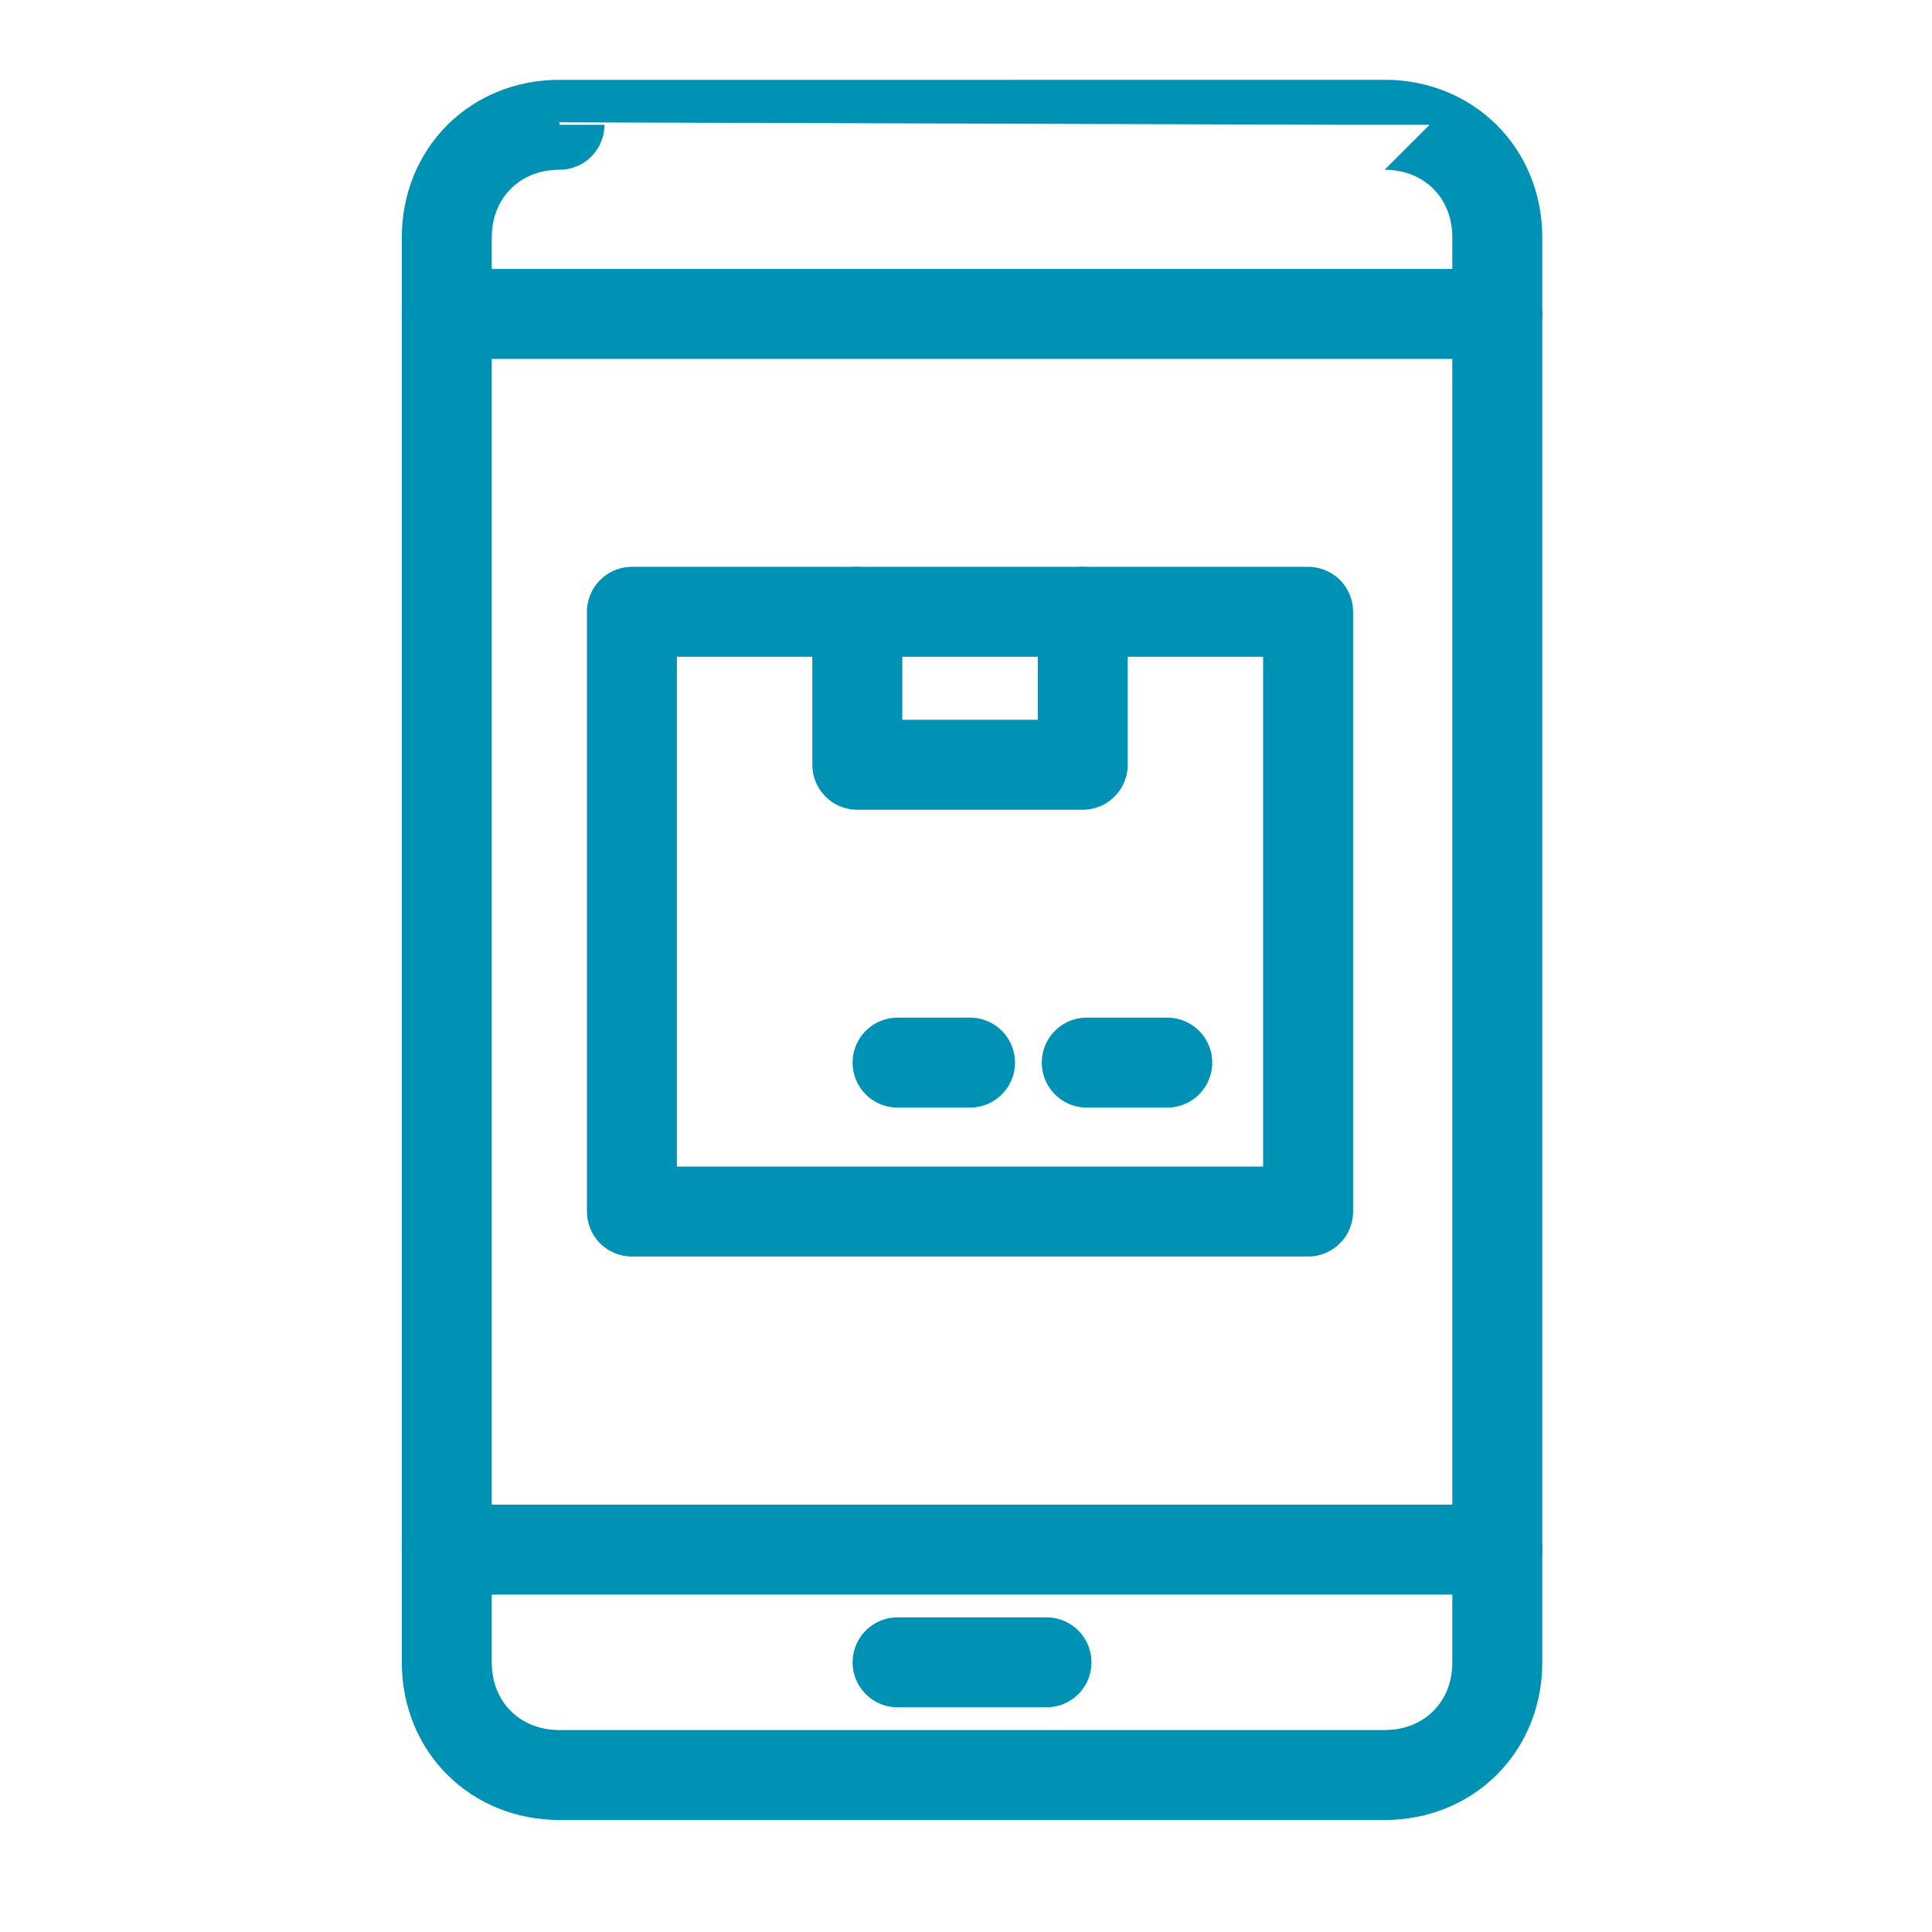
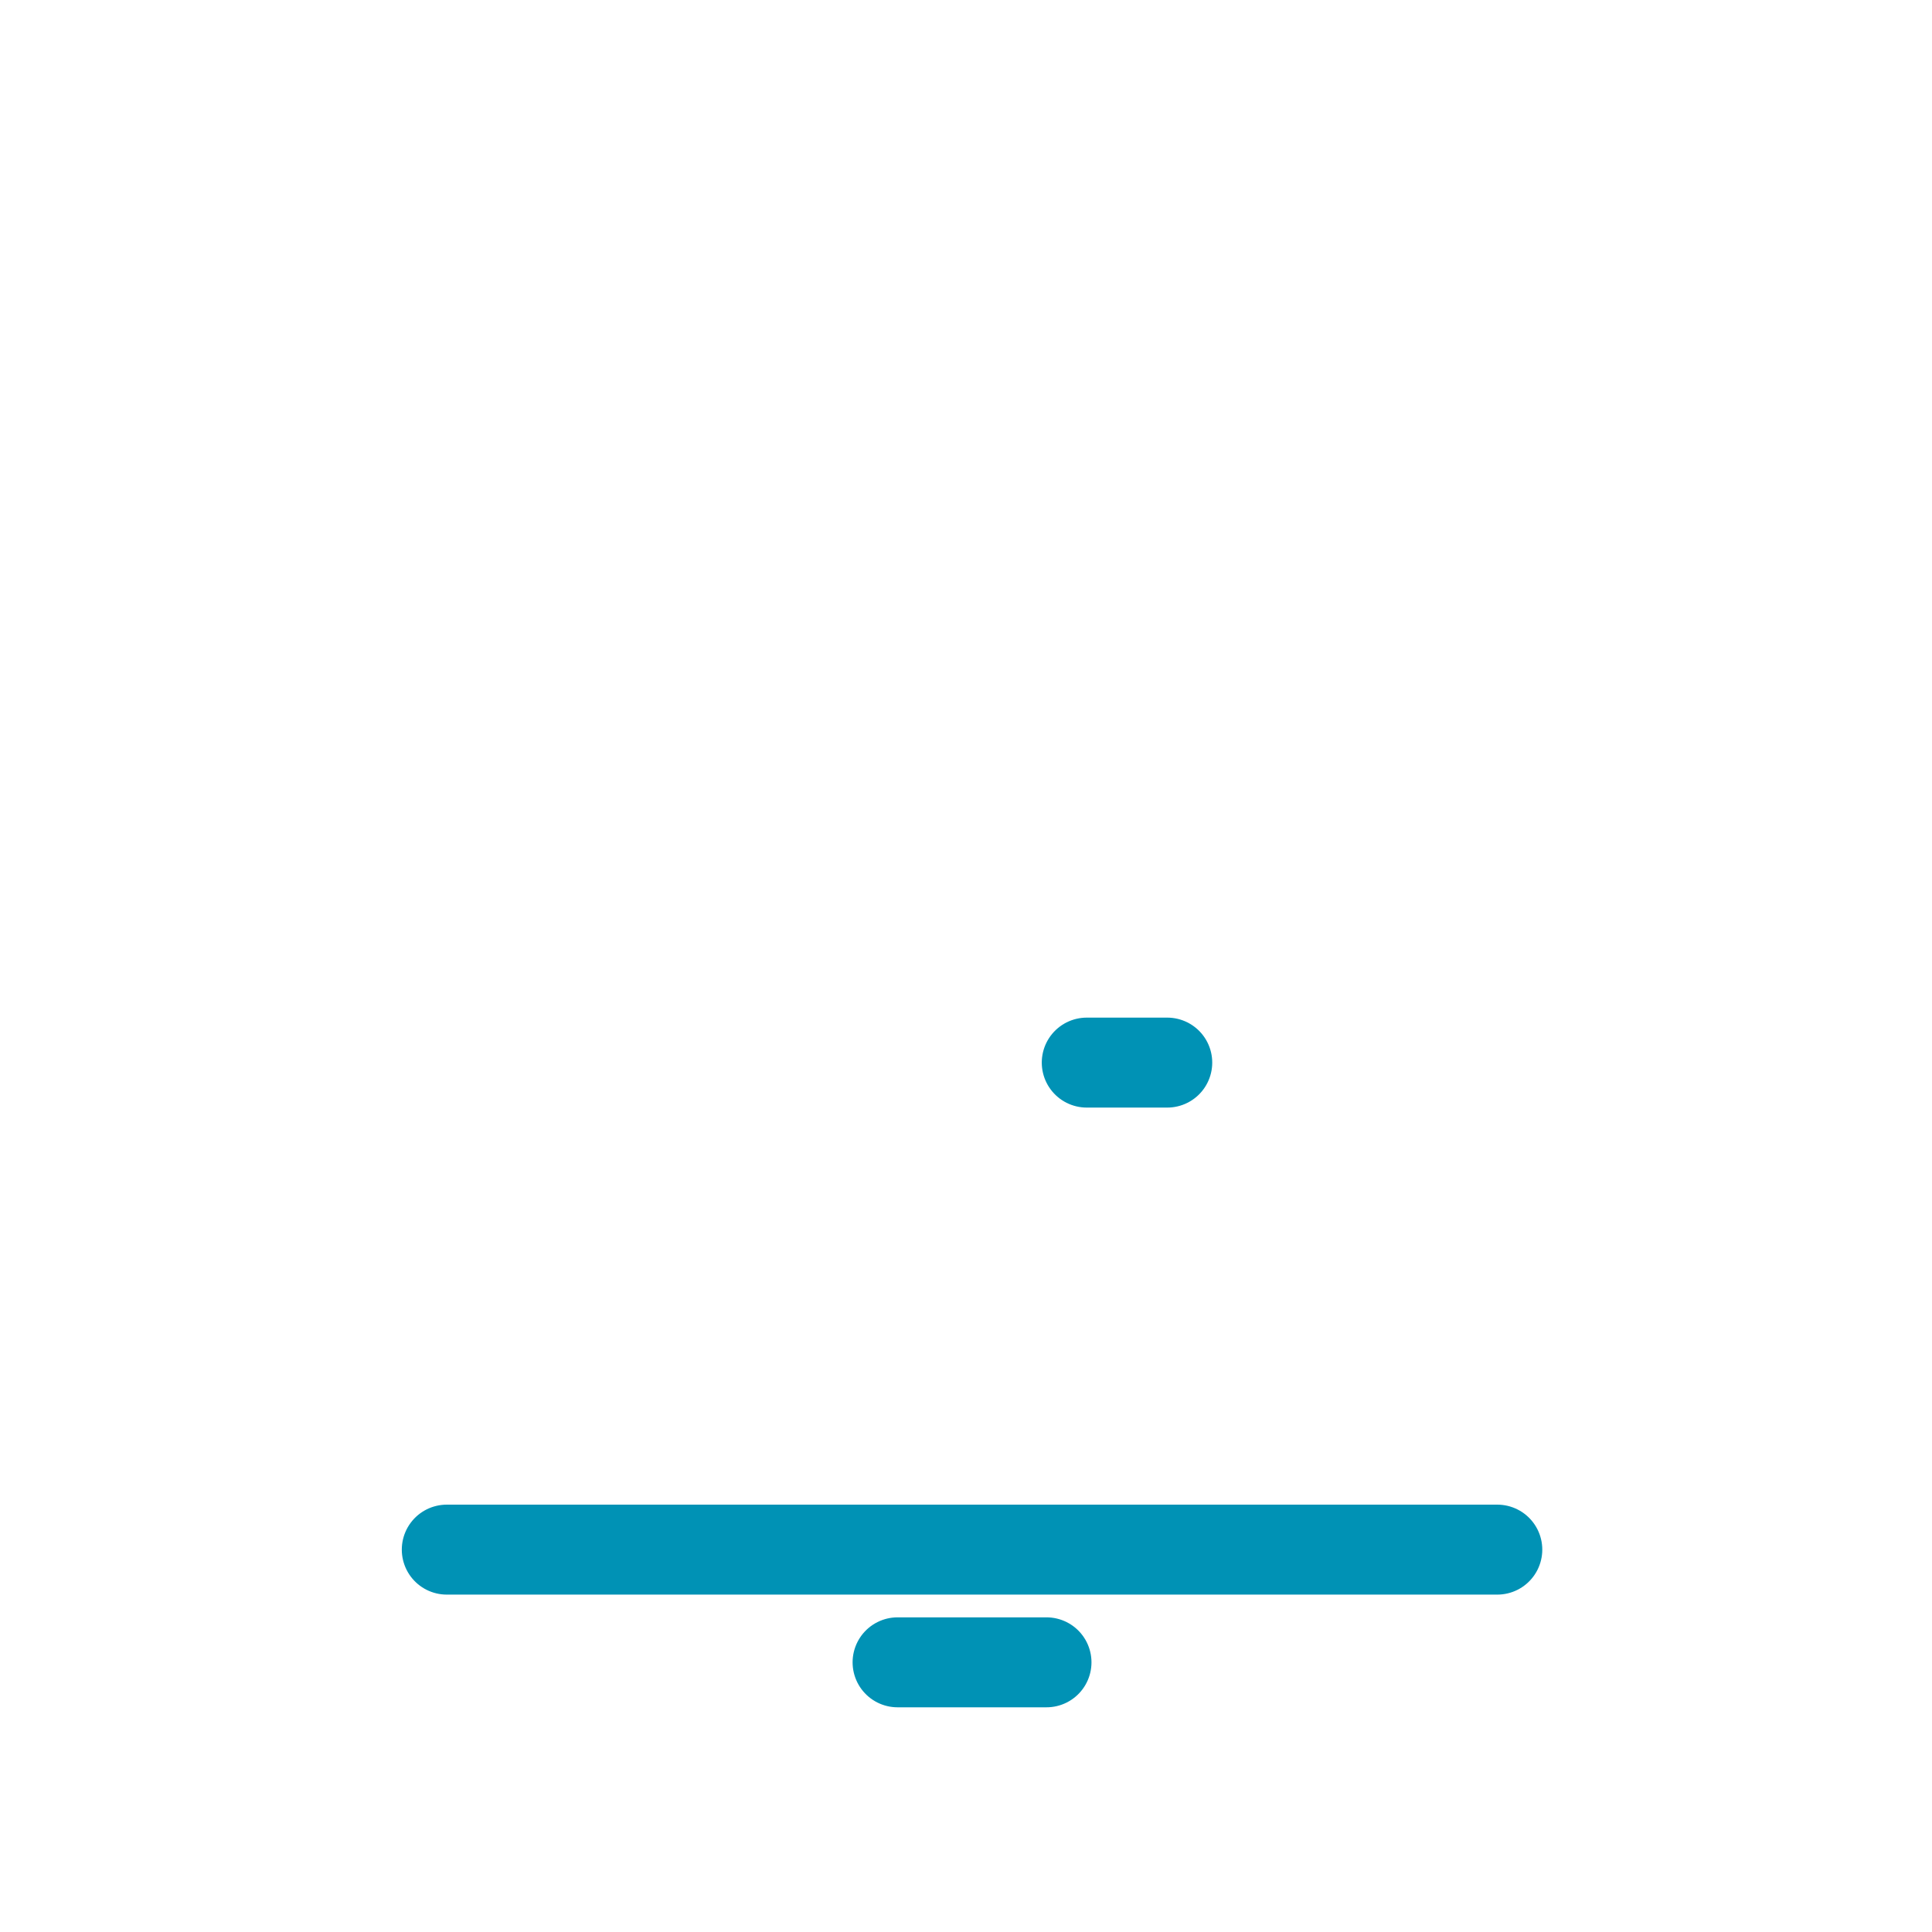
<svg xmlns="http://www.w3.org/2000/svg" id="Layer_1" x="0px" y="0px" viewBox="0 0 48 48" style="enable-background:new 0 0 48 48;" xml:space="preserve" width="60px" height="60px">
  <style type="text/css"> .st0{fill:none;stroke:#0092b5;stroke-width:2.235;stroke-linecap:round;stroke-linejoin:round;stroke-miterlimit:8.466;} </style>
  <line class="st0" x1="37.2" y1="38.5" x2="11.1" y2="38.5" />
-   <path class="st0" d="M34.4,3.1c1.6,0,2.8,1.2,2.8,2.8v35.4c0,1.6-1.2,2.8-2.8,2.8H13.9c-1.6,0-2.8-1.2-2.8-2.8V5.9 c0-1.6,1.2-2.8,2.8-2.8C13.9,3.1,34.4,3.1,34.4,3.1z" />
-   <line class="st0" x1="37.2" y1="7.8" x2="11.1" y2="7.8" />
  <line class="st0" x1="22.3" y1="41.3" x2="26" y2="41.3" />
-   <rect x="15.7" y="15.2" class="st0" width="16.8" height="14.9" />
-   <polyline class="st0" points="21.3,15.2 21.3,19 26.9,19 26.9,15.2 " />
  <line class="st0" x1="29" y1="26.4" x2="27" y2="26.4" />
-   <line class="st0" x1="24.1" y1="26.4" x2="22.3" y2="26.4" />
</svg>